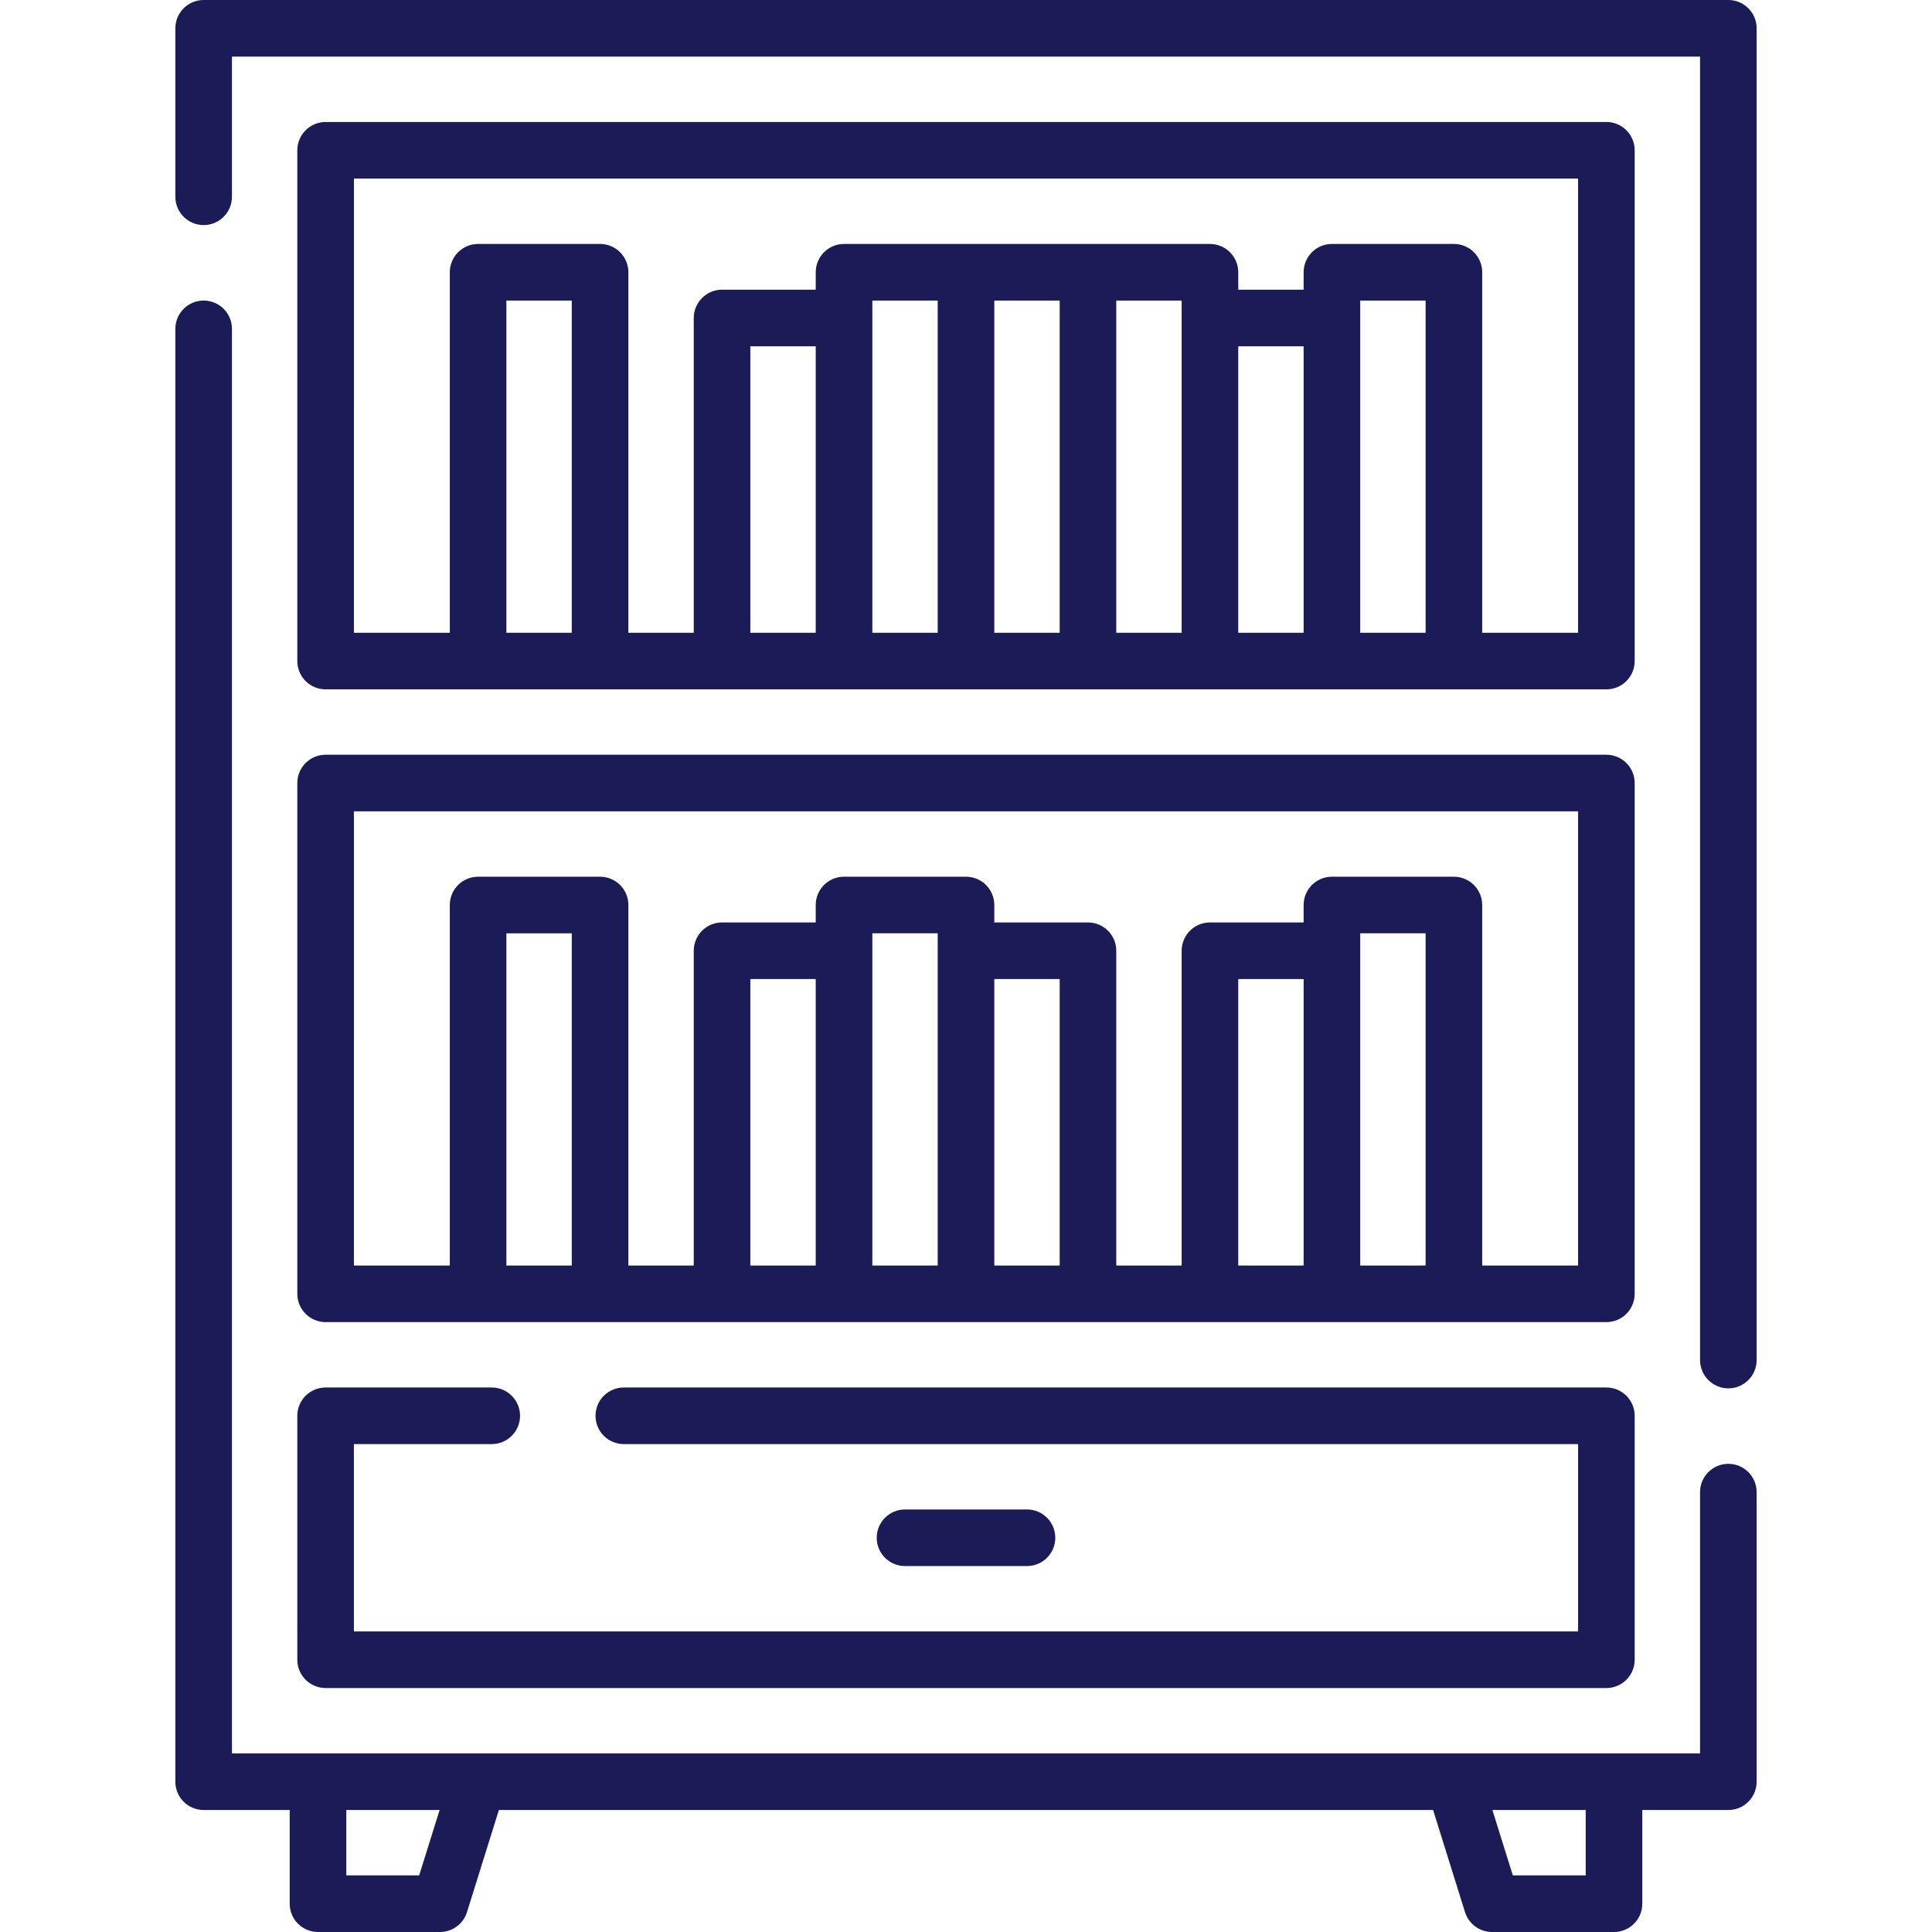
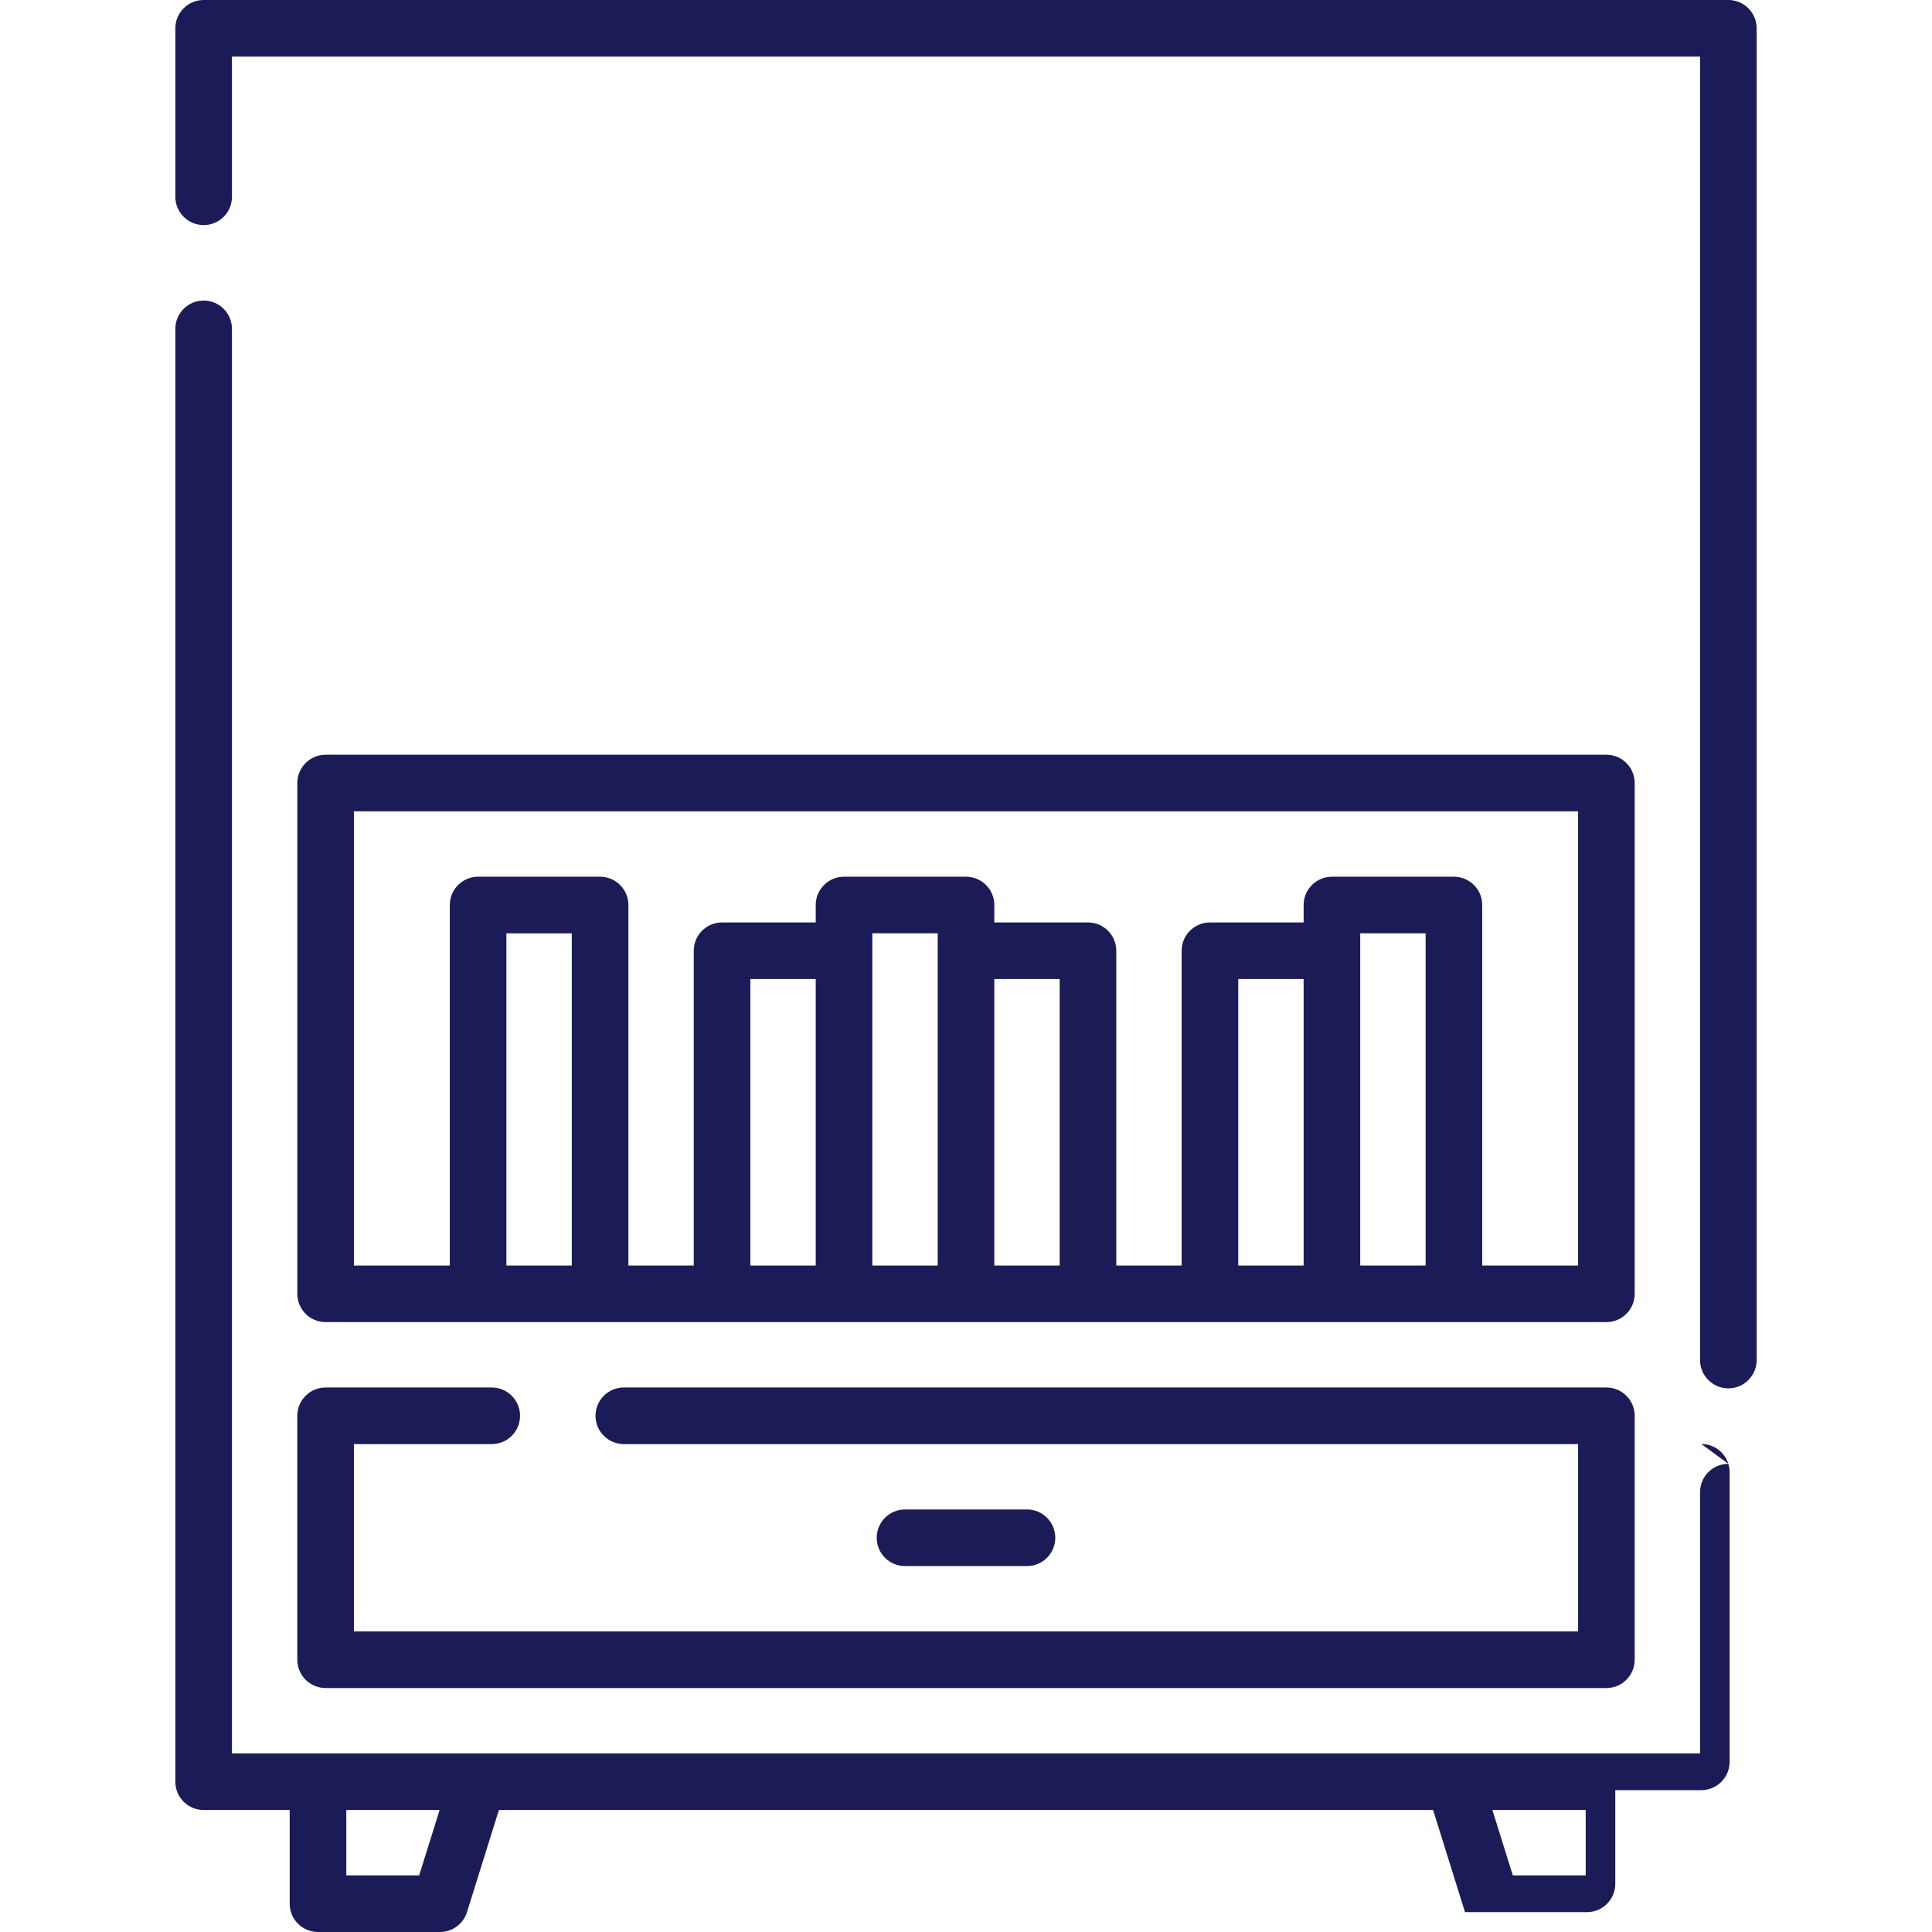
<svg xmlns="http://www.w3.org/2000/svg" version="1.1" width="512" height="512" x="0" y="0" viewBox="0 0 512 512" style="enable-background:new 0 0 512 512" xml:space="preserve" class="">
  <g>
    <g>
      <g>
        <path d="m78.79 439.85c0 4.142 3.358 7.5 7.5 7.5h339.42c4.142 0 7.5-3.358 7.5-7.5v-64.65c0-4.142-3.358-7.5-7.5-7.5h-260.39c-4.142 0-7.5 3.358-7.5 7.5s3.358 7.5 7.5 7.5h252.89v49.65h-324.42v-49.65h36.53c4.142 0 7.5-3.358 7.5-7.5s-3.358-7.5-7.5-7.5h-44.03c-4.142 0-7.5 3.358-7.5 7.5z" fill="#1b1c57" data-original="#000000" style="" class="" />
        <path d="m272.163 415.024c4.142 0 7.5-3.358 7.5-7.5s-3.358-7.5-7.5-7.5h-32.325c-4.142 0-7.5 3.358-7.5 7.5s3.358 7.5 7.5 7.5z" fill="#1b1c57" data-original="#000000" style="" class="" />
        <path d="m458.03 0h-404.06c-4.142 0-7.5 3.358-7.5 7.5v44.65c0 4.142 3.358 7.5 7.5 7.5s7.5-3.358 7.5-7.5v-37.15h389.06v345.429c0 4.142 3.358 7.5 7.5 7.5s7.5-3.358 7.5-7.5v-352.929c0-4.142-3.358-7.5-7.5-7.5z" fill="#1b1c57" data-original="#000000" style="" class="" />
-         <path d="m458.03 387.929c-4.142 0-7.5 3.358-7.5 7.5v69.241h-389.06v-377.52c0-4.142-3.358-7.5-7.5-7.5s-7.5 3.358-7.5 7.5v385.02c0 4.142 3.358 7.5 7.5 7.5h22.802v24.83c0 4.142 3.358 7.5 7.5 7.5h32.325c3.28 0 6.18-2.132 7.159-5.263l8.458-27.067h247.571l8.458 27.067c.979 3.131 3.878 5.263 7.159 5.263h32.325c4.142 0 7.5-3.358 7.5-7.5v-24.83h22.802c4.142 0 7.5-3.358 7.5-7.5v-76.741c.001-4.142-3.357-7.5-7.499-7.5zm-346.947 109.071h-19.311v-17.33h24.727zm309.145 0h-19.311l-5.416-17.33h24.727z" fill="#1b1c57" data-original="#000000" style="" class="" />
+         <path d="m458.03 387.929c-4.142 0-7.5 3.358-7.5 7.5v69.241h-389.06v-377.52c0-4.142-3.358-7.5-7.5-7.5s-7.5 3.358-7.5 7.5v385.02c0 4.142 3.358 7.5 7.5 7.5h22.802v24.83c0 4.142 3.358 7.5 7.5 7.5h32.325c3.28 0 6.18-2.132 7.159-5.263l8.458-27.067h247.571l8.458 27.067h32.325c4.142 0 7.5-3.358 7.5-7.5v-24.83h22.802c4.142 0 7.5-3.358 7.5-7.5v-76.741c.001-4.142-3.357-7.5-7.499-7.5zm-346.947 109.071h-19.311v-17.33h24.727zm309.145 0h-19.311l-5.416-17.33h24.727z" fill="#1b1c57" data-original="#000000" style="" class="" />
        <path d="m78.792 342.874c0 4.142 3.358 7.5 7.5 7.5h339.415c4.142 0 7.5-3.358 7.5-7.5v-135.362c0-4.142-3.358-7.5-7.5-7.5h-339.415c-4.142 0-7.5 3.358-7.5 7.5zm55.407-7.5v-88.037h17.325v88.037zm81.976 0h-17.325v-75.915h17.325zm15-83.415v-4.622h17.325v4.622 83.415h-17.325zm32.325 83.415v-75.915h17.325v75.915zm81.976 0h-17.326v-75.915h17.325v75.915zm15 0v-83.415-4.622h17.325v88.037zm-266.684-120.362h324.415v120.362h-25.407v-95.537c0-4.142-3.358-7.5-7.5-7.5h-32.325c-4.142 0-7.5 3.358-7.5 7.5v4.622h-24.825c-4.142 0-7.5 3.358-7.5 7.5v83.415h-17.325v-83.415c0-4.142-3.358-7.5-7.5-7.5h-24.825v-4.622c0-4.142-3.358-7.5-7.5-7.5h-32.325c-4.142 0-7.5 3.358-7.5 7.5v4.622h-24.825c-4.142 0-7.5 3.358-7.5 7.5v83.415h-17.325v-95.537c0-4.142-3.358-7.5-7.5-7.5h-32.325c-4.142 0-7.5 3.358-7.5 7.5v95.537h-25.408z" fill="#1b1c57" data-original="#000000" style="" class="" />
-         <path d="m86.292 182.687h339.415c4.142 0 7.5-3.358 7.5-7.5v-135.362c0-4.142-3.358-7.5-7.5-7.5h-339.415c-4.142 0-7.5 3.358-7.5 7.5v135.362c0 4.142 3.358 7.5 7.5 7.5zm47.907-15v-88.037h17.325v88.037zm81.976 0h-17.325v-75.915h17.325zm15-83.415v-4.622h17.325v88.037h-17.325zm32.325-4.622h17.325v88.037h-17.325zm32.325 0h17.325v4.622 83.415h-17.325zm32.325 12.122h17.325v75.915h-17.325zm32.326 75.915v-83.415-4.622h17.325v88.037zm-266.684-120.362h324.415v120.362h-25.407v-95.537c0-4.142-3.358-7.5-7.5-7.5h-32.325c-4.142 0-7.5 3.358-7.5 7.5v4.622h-17.325v-4.622c0-4.142-3.358-7.5-7.5-7.5h-64.65-32.325c-4.142 0-7.5 3.358-7.5 7.5v4.622h-24.825c-4.142 0-7.5 3.358-7.5 7.5v83.415h-17.325v-95.537c0-4.142-3.358-7.5-7.5-7.5h-32.325c-4.142 0-7.5 3.358-7.5 7.5v95.537h-25.408z" fill="#1b1c57" data-original="#000000" style="" class="" />
      </g>
    </g>
  </g>
</svg>